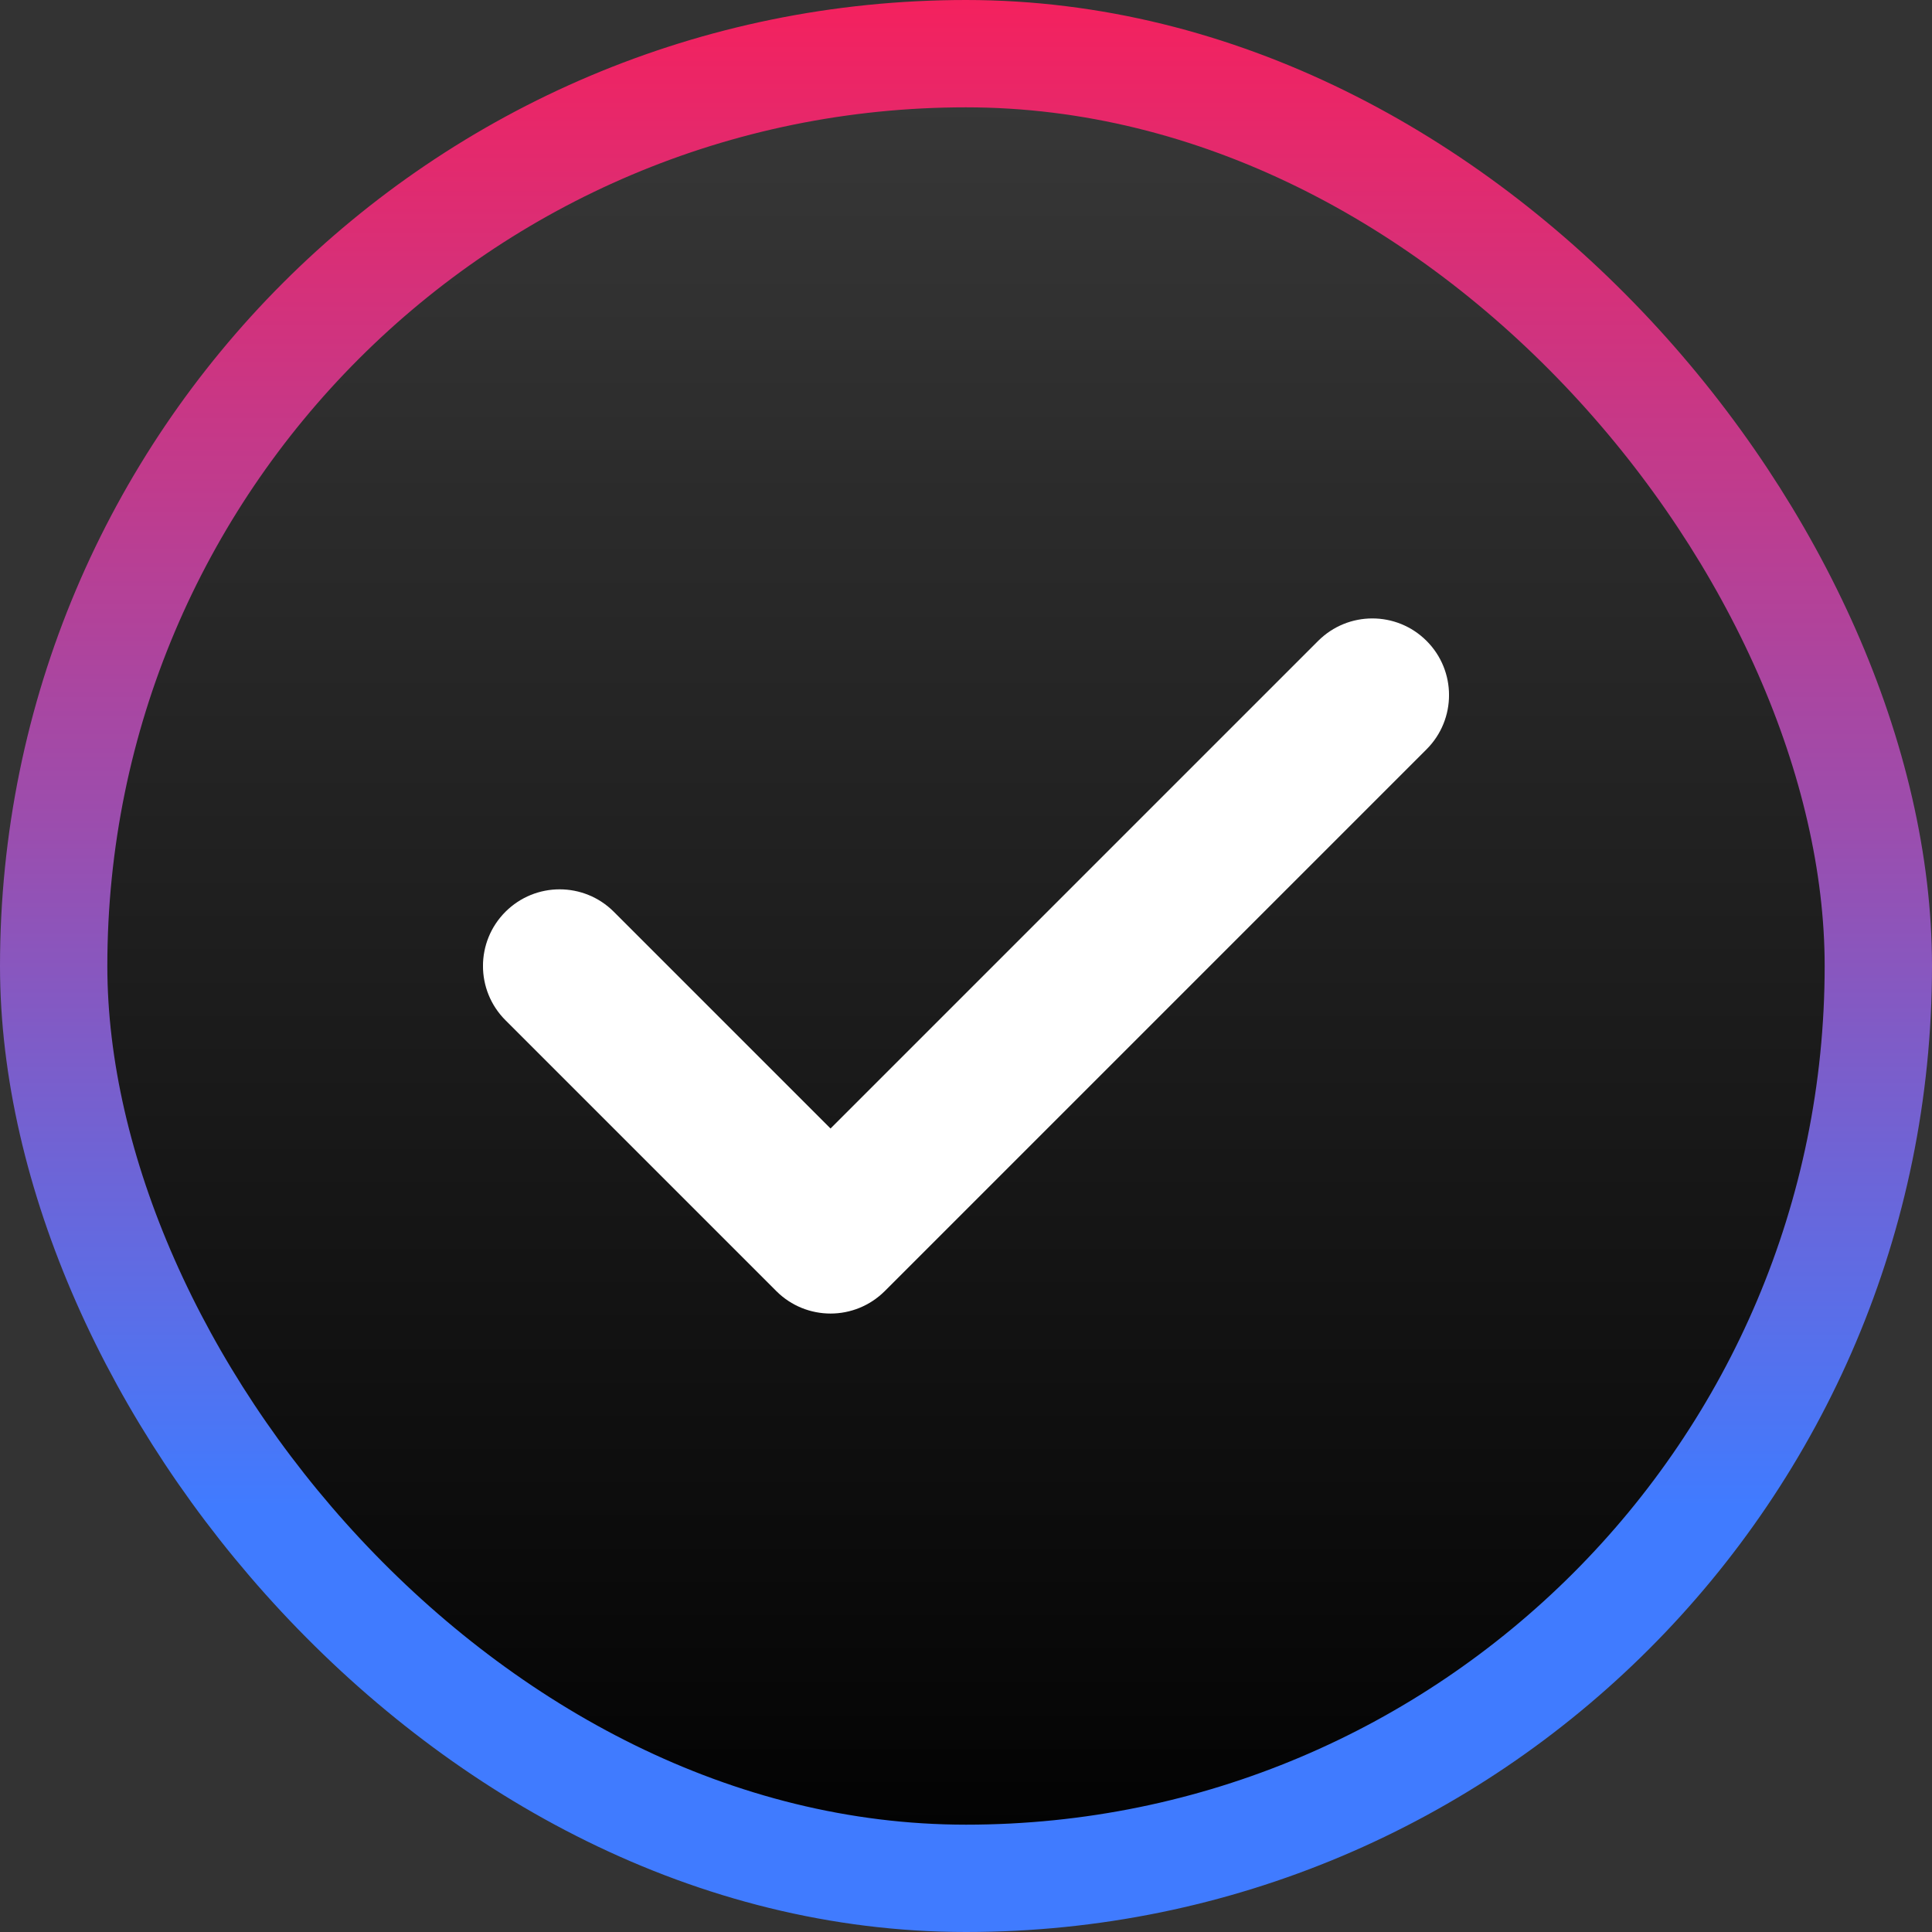
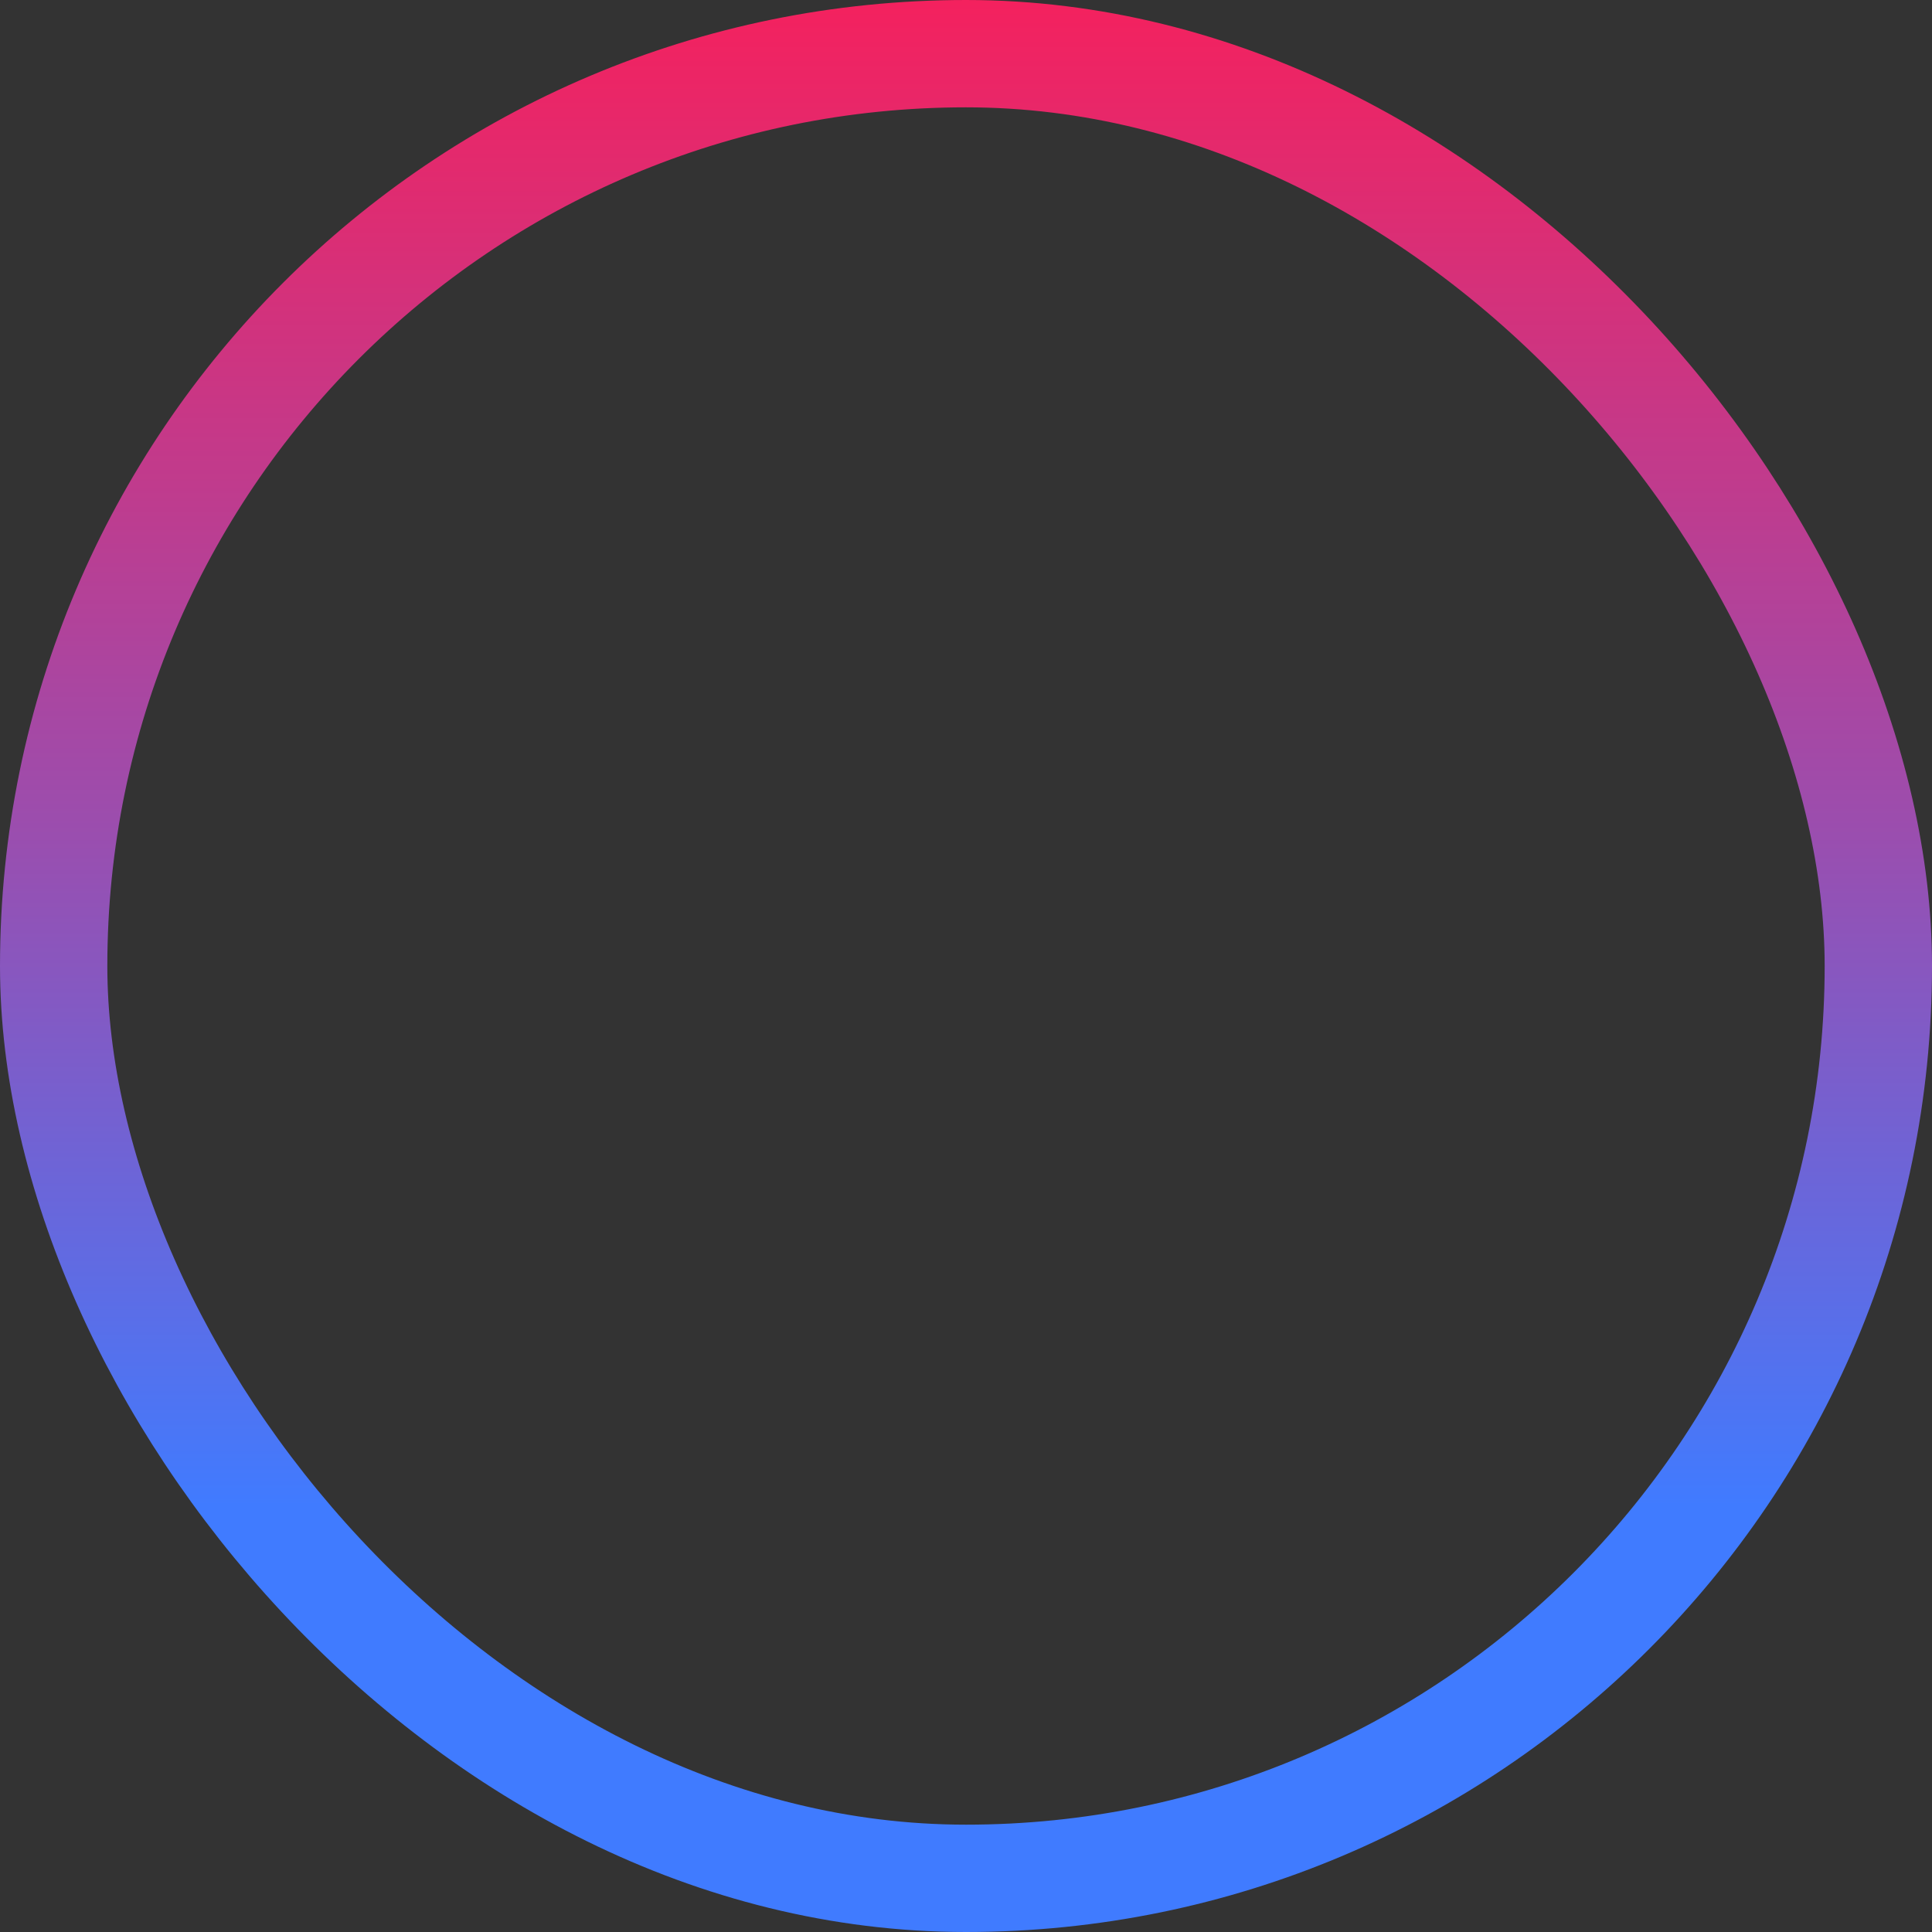
<svg xmlns="http://www.w3.org/2000/svg" width="18" height="18" viewBox="0 0 18 18" fill="none">
  <rect x="0" y="0" width="18" height="18" fill="#333333" stroke="none" />
-   <rect x="0.5" y="0.5" width="17" height="17" rx="8.5" fill="url(#paint0_linear_731_1955)" />
  <rect x="0.5" y="0.5" width="17" height="17" rx="8.5" stroke="url(#paint1_linear_731_1955)" />
  <g clip-path="url(#clip0_731_1955)">
-     <path d="M13.291 5.971C13.012 5.692 12.56 5.692 12.281 5.971L7.738 10.514L5.719 8.495C5.44 8.216 4.988 8.216 4.709 8.495C4.43 8.774 4.43 9.226 4.709 9.505L7.233 12.029C7.372 12.168 7.555 12.238 7.738 12.238C7.921 12.238 8.103 12.168 8.243 12.029L13.291 6.981C13.57 6.702 13.57 6.25 13.291 5.971Z" fill="white" />
-   </g>
+     </g>
  <defs>
    <linearGradient id="paint0_linear_731_1955" x1="9" y1="0" x2="9" y2="18" gradientUnits="userSpaceOnUse">
      <stop stop-color="#3A3A3A" />
      <stop offset="1" />
    </linearGradient>
    <linearGradient id="paint1_linear_731_1955" x1="9" y1="0" x2="9" y2="18" gradientUnits="userSpaceOnUse">
      <stop stop-color="#F4215E" />
      <stop offset="0.433" stop-color="#9A4EAF" />
      <stop offset="0.78" stop-color="#407BFF" />
      <stop offset="1" stop-color="#407BFF" />
    </linearGradient>
    <clipPath id="clip0_731_1955">
      <rect width="9" height="9" fill="white" transform="translate(4.5 4.5)" />
    </clipPath>
  </defs>
</svg>